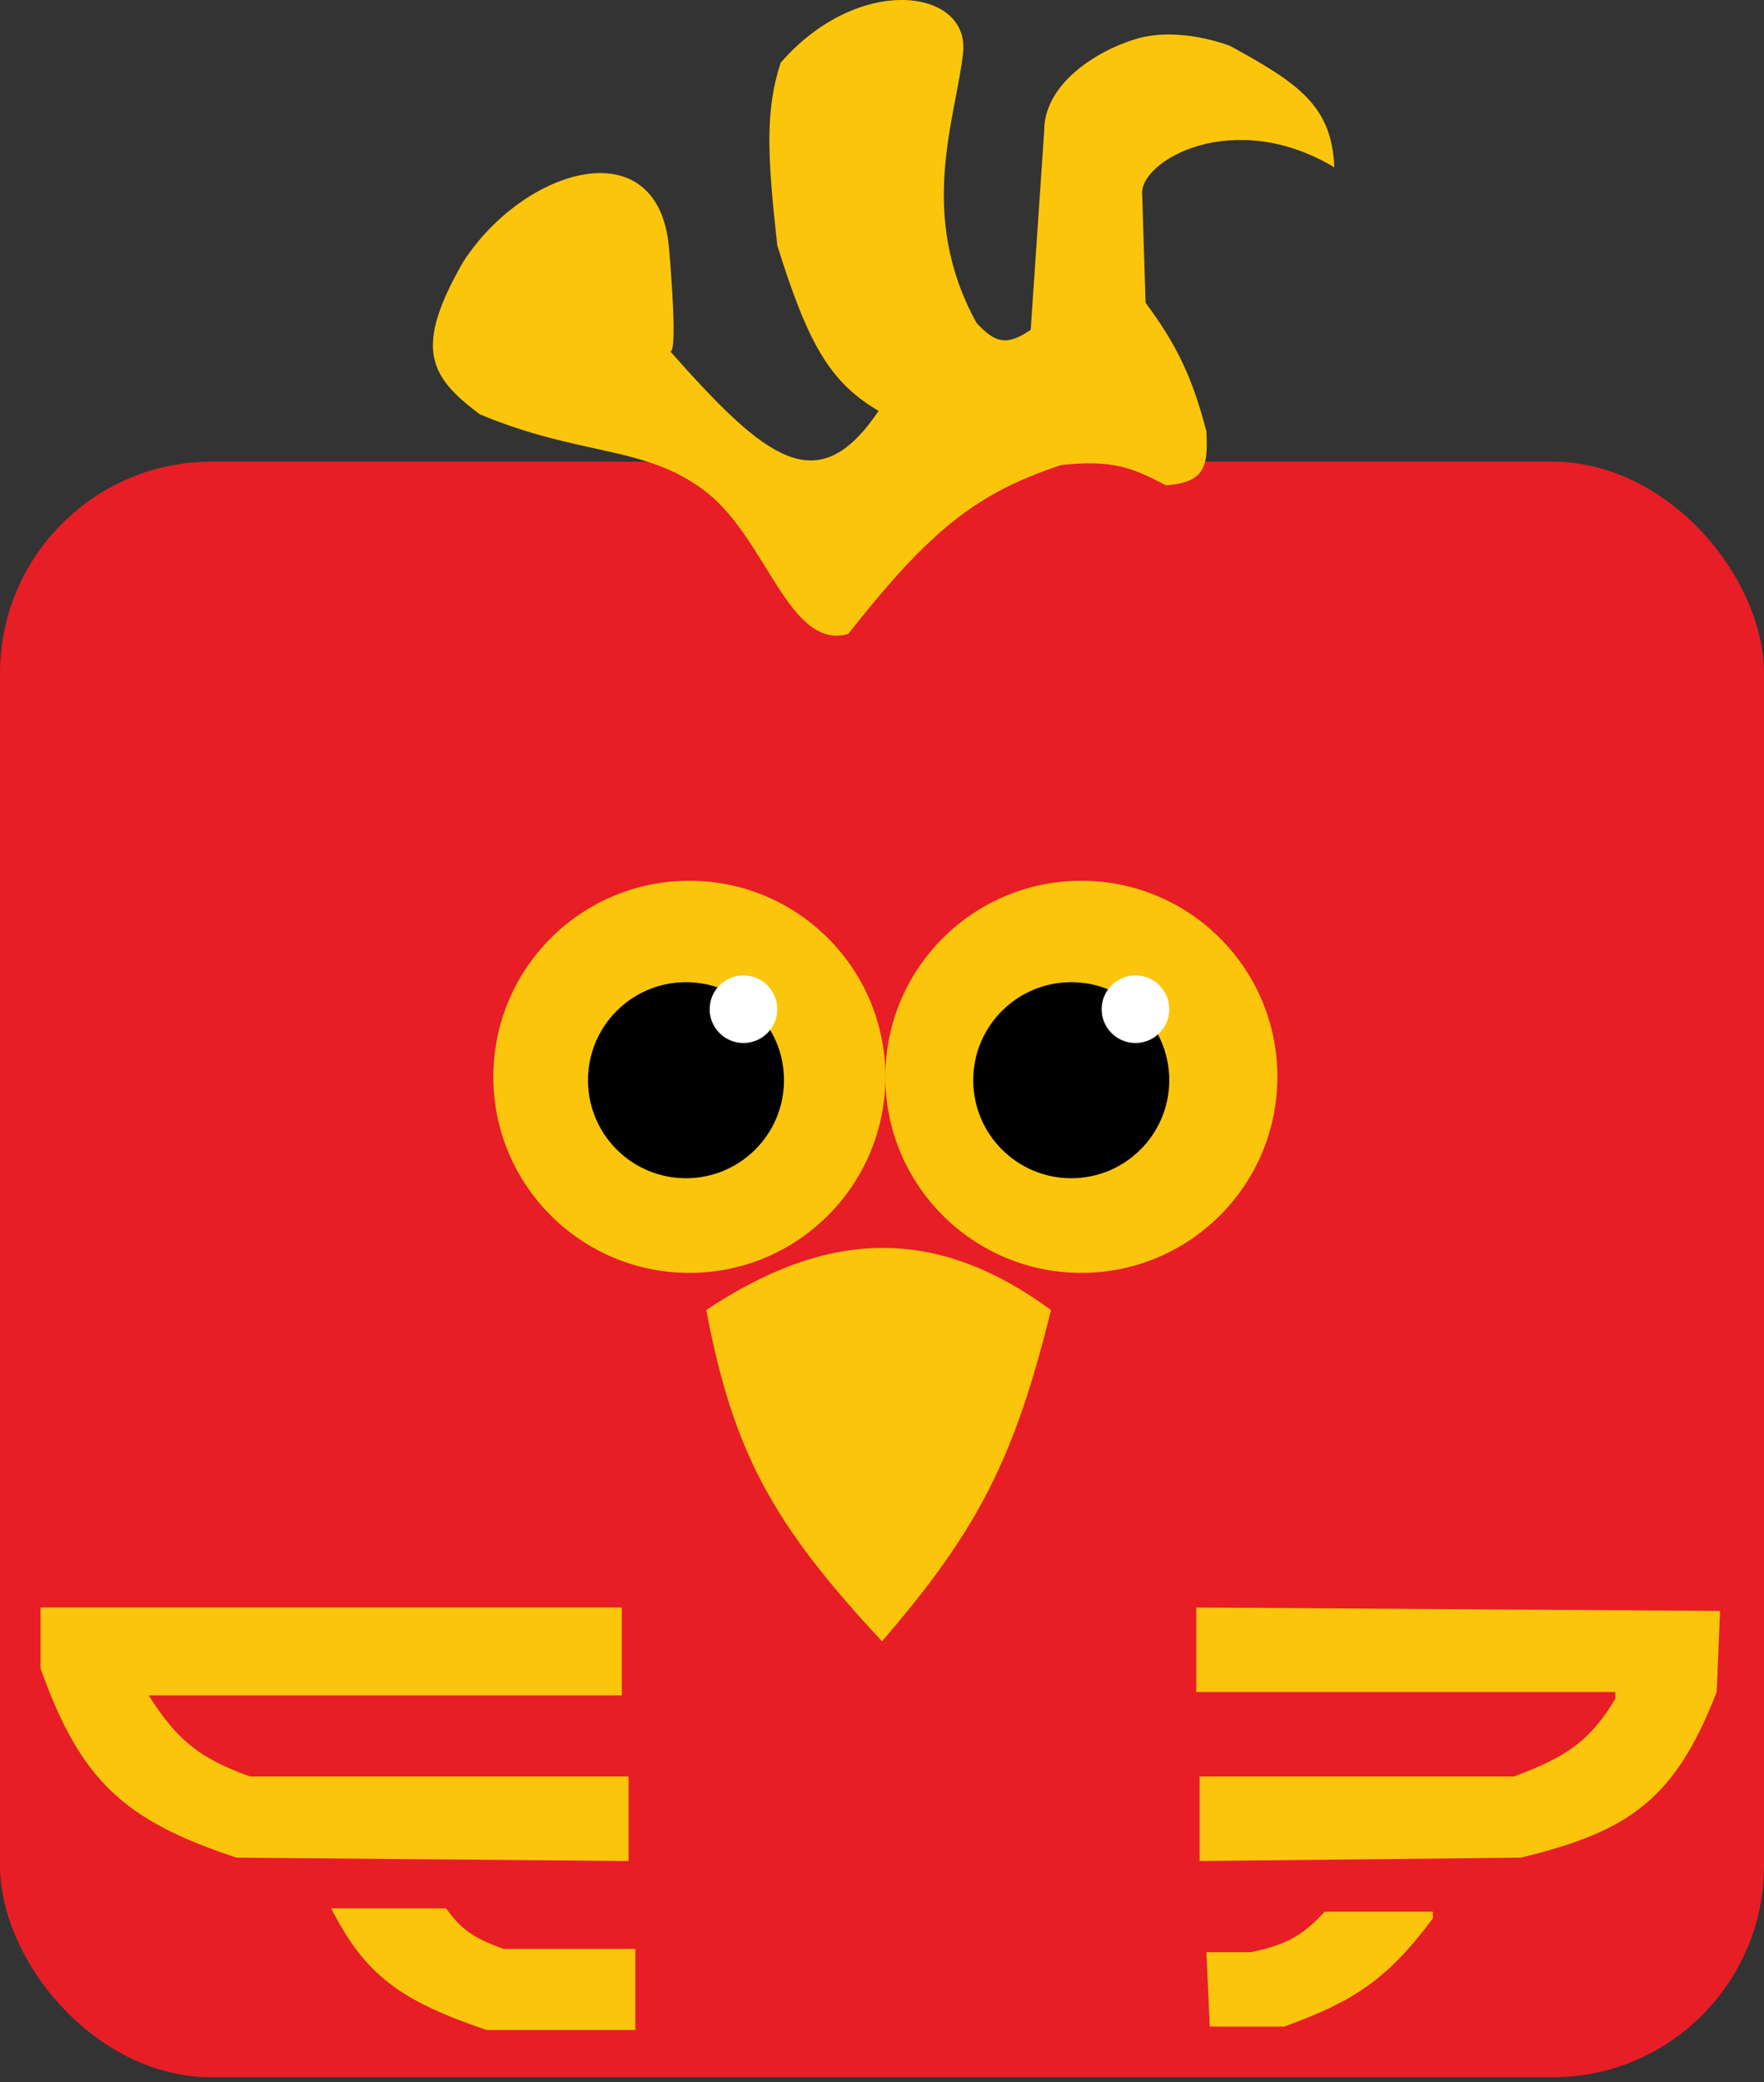
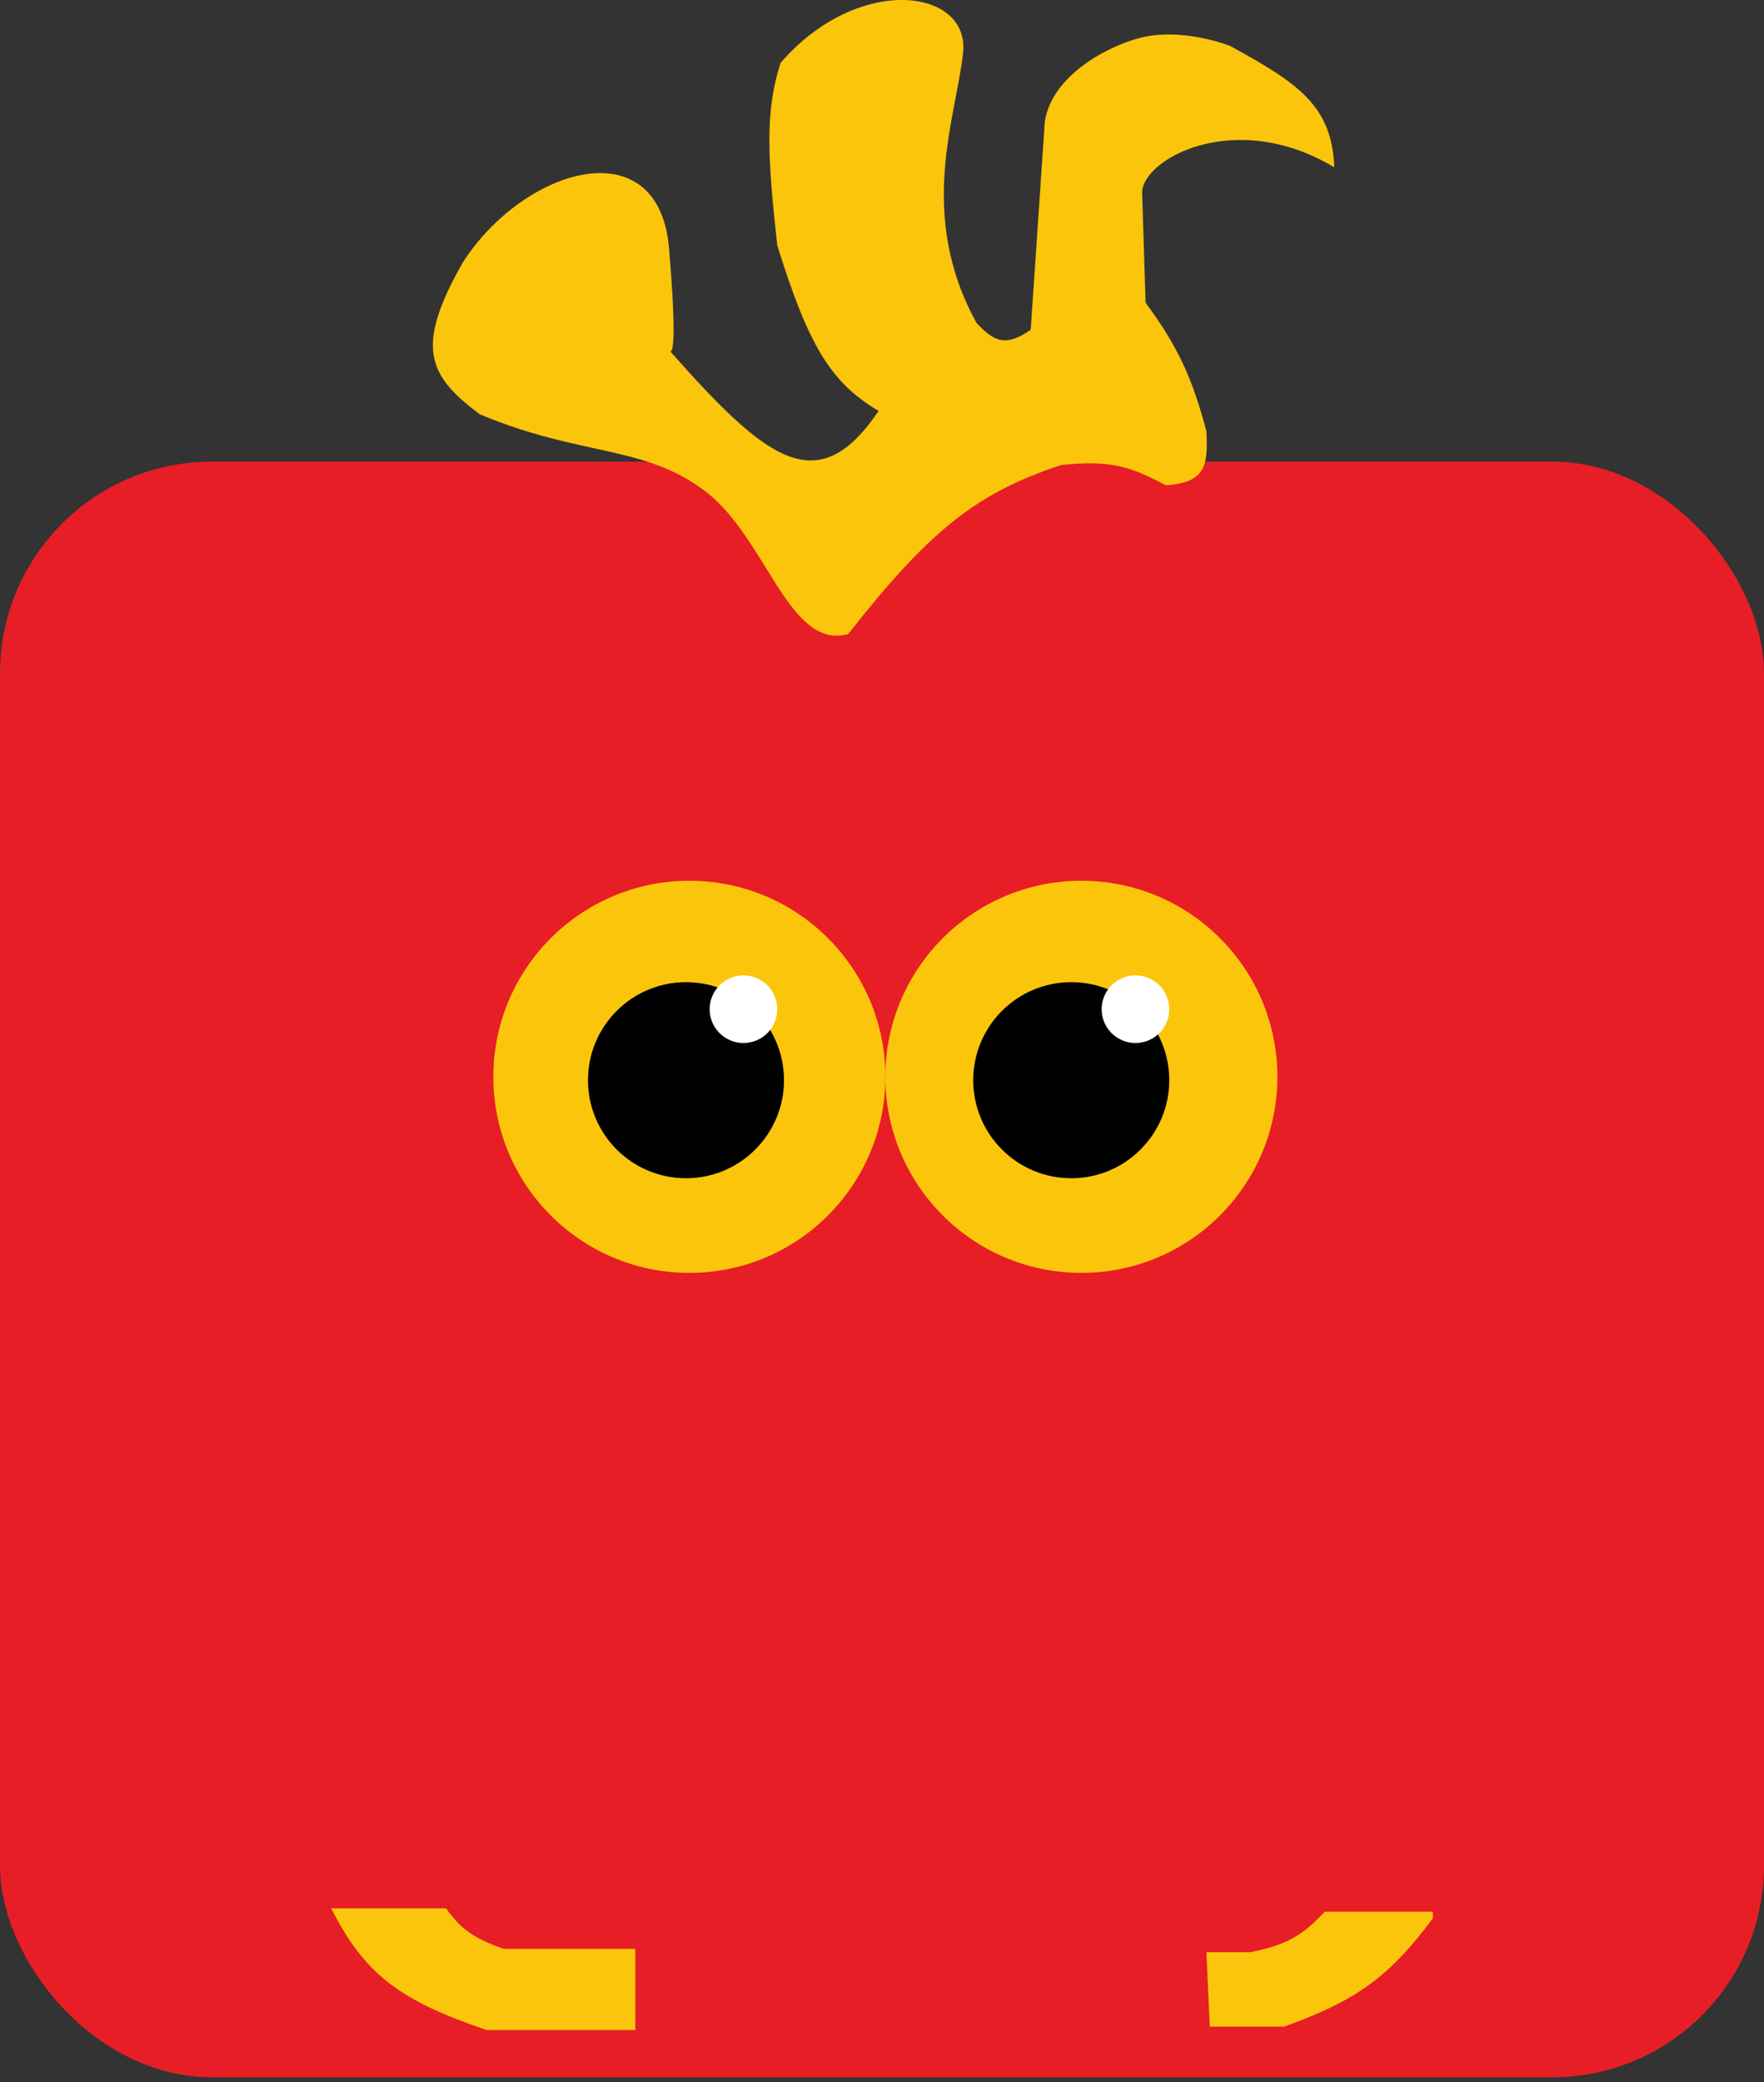
<svg xmlns="http://www.w3.org/2000/svg" width="50" height="59" viewBox="0 0 50 59" fill="none">
  <rect x="0" y="0" width="50" height="59" fill="#333333" stroke="none" />
  <rect y="13.082" width="50" height="45.785" rx="6" fill="#E71E26" />
  <path d="M9.387 54.079H12.644C13.05 54.646 13.383 54.911 14.272 55.228H18.008V57.527H13.793C11.342 56.695 10.347 55.966 9.387 54.079Z" fill="#FBC50B" />
-   <path d="M48.755 45.65L33.908 45.554V47.948H45.786V48.14C45.068 49.337 44.4 49.788 42.912 50.343H34.004V52.738L43.104 52.642C46.151 51.909 47.472 51.01 48.659 47.948L48.755 45.65Z" fill="#FBC50B" />
-   <path d="M1.149 45.554H17.625V48.044H4.215C5.015 49.304 5.637 49.82 7.088 50.343H17.816V52.738L6.705 52.642C3.489 51.587 2.271 50.426 1.149 47.278V45.554Z" fill="#FBC50B" />
  <path d="M35.441 55.323H34.195L34.291 57.431H36.398C38.364 56.718 39.321 56.099 40.613 54.365V54.174H37.548C36.914 54.86 36.45 55.118 35.441 55.323Z" fill="#FBC50B" />
  <circle cx="19.54" cy="30.515" r="5.556" fill="#FBC50B" />
  <circle cx="30.651" cy="30.515" r="5.556" fill="#FBC50B" />
-   <path d="M25 46.511C21.891 43.179 20.781 41.139 20.019 37.124C23.467 34.826 26.532 34.73 29.789 37.124C28.765 41.301 27.73 43.354 25 46.511Z" fill="#FBC50B" />
  <circle cx="19.444" cy="30.611" r="2.778" fill="black" />
  <circle cx="30.364" cy="30.611" r="2.778" fill="black" />
  <circle cx="32.184" cy="28.599" r="0.958" fill="white" />
  <circle cx="21.073" cy="28.599" r="0.958" fill="white" />
  <path d="M30.077 13.178C27.687 13.97 26.362 15.014 24.042 17.967C22.367 18.433 21.743 15.285 20.019 13.944C18.295 12.603 16.49 12.951 13.601 11.741C12.141 10.654 11.739 9.848 13.123 7.431C14.847 4.749 18.678 3.599 18.965 7.048C19.193 9.783 19.06 9.987 18.995 9.954C21.752 13.07 23.188 14.185 24.904 11.645C23.546 10.841 22.919 9.803 22.031 6.952C21.748 4.401 21.688 3.135 22.126 1.78C24.333 -0.762 27.49 -0.328 27.299 1.492C27.107 3.313 25.973 6.064 27.682 9.155C28.201 9.708 28.524 9.821 29.215 9.347L29.598 3.695C29.598 2.45 30.939 1.493 32.184 1.109C33.429 0.726 34.866 1.301 34.866 1.301C36.815 2.367 37.751 3.001 37.821 4.742C34.962 3.025 32.28 4.557 32.375 5.515L32.471 8.58C33.373 9.794 33.798 10.712 34.195 12.22C34.239 13.184 34.191 13.671 33.046 13.753C32.096 13.248 31.52 13.023 30.077 13.178Z" fill="#FBC50B" />
</svg>